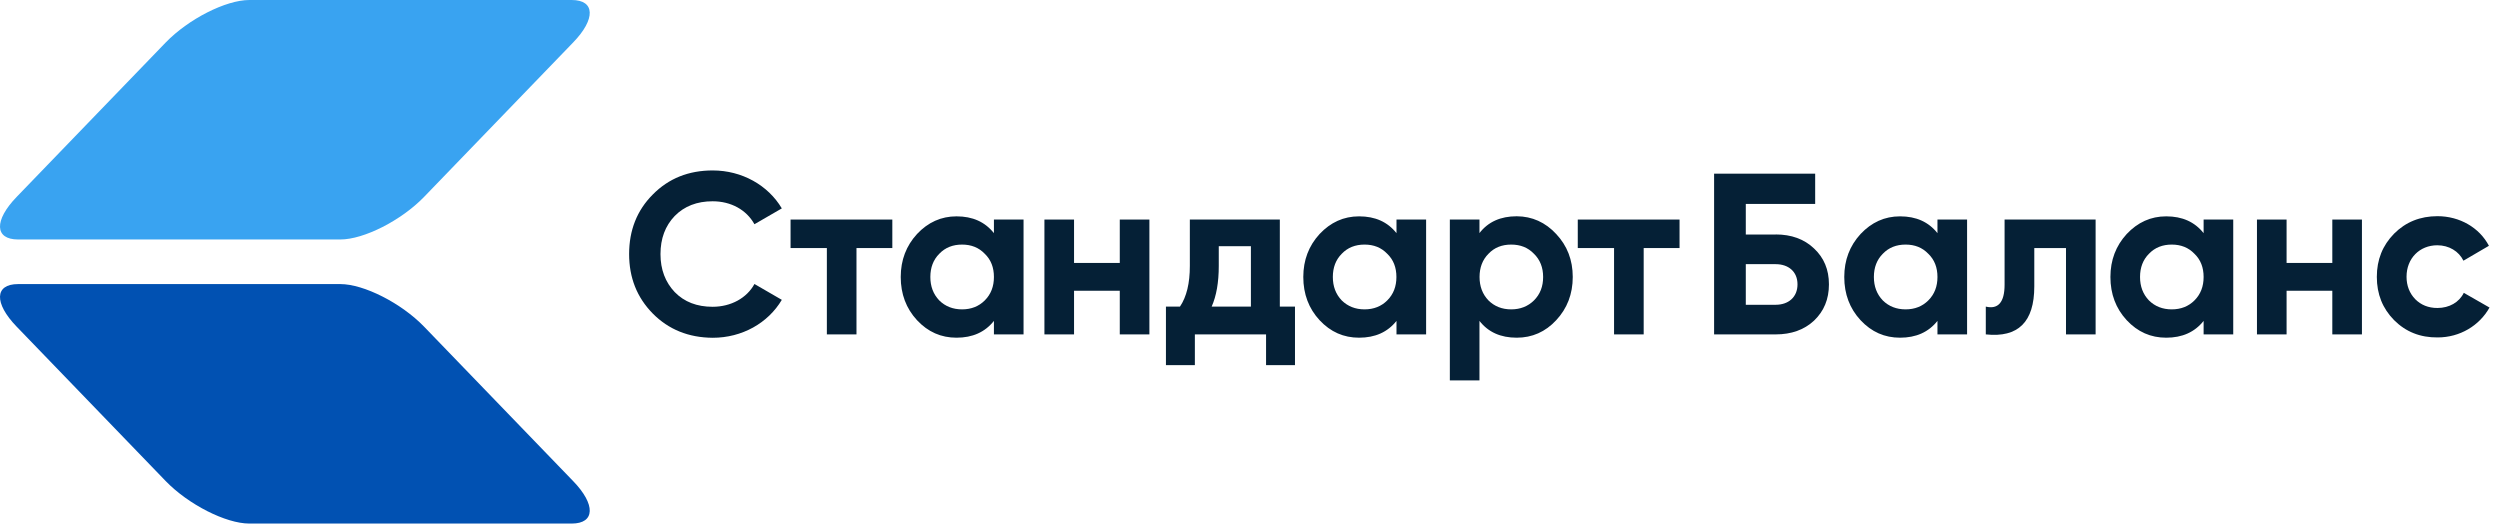
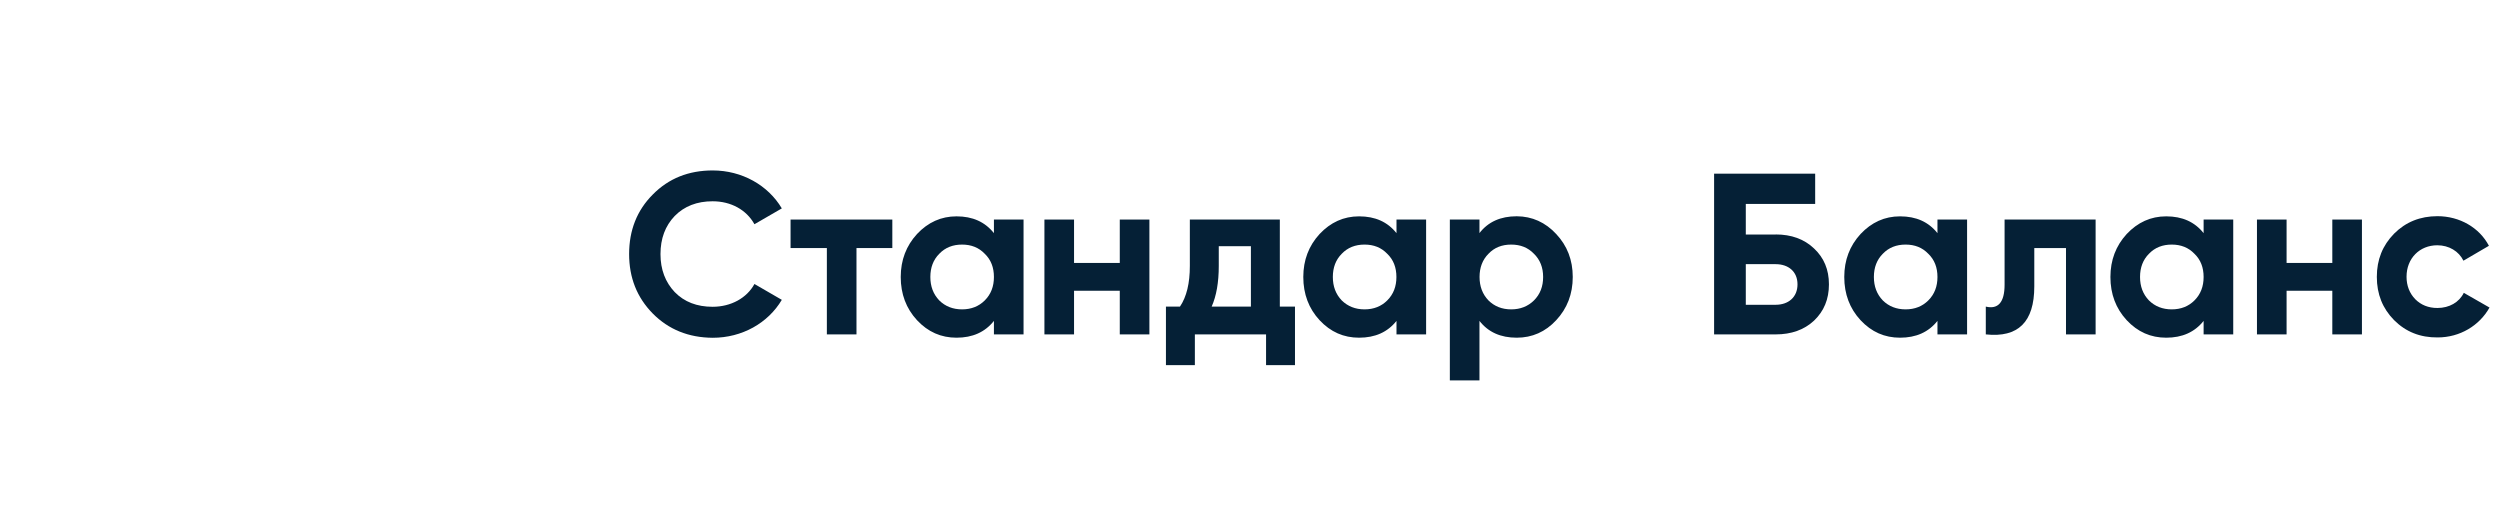
<svg xmlns="http://www.w3.org/2000/svg" width="191" height="40" viewBox="0 0 191 40" fill="none">
  <path d="M49.872 23.954C48.661 22.723 48.065 21.214 48.065 19.408C48.065 17.601 48.661 16.073 49.872 14.862C51.083 13.631 52.611 13.022 54.451 13.022C56.681 13.022 58.679 14.147 59.731 15.921L57.64 17.131C57.025 16.026 55.847 15.378 54.444 15.378C53.253 15.378 52.287 15.749 51.546 16.503C50.825 17.257 50.461 18.223 50.461 19.414C50.461 20.592 50.831 21.558 51.546 22.313C52.28 23.067 53.246 23.438 54.444 23.438C55.847 23.438 57.058 22.769 57.64 21.697L59.731 22.908C58.679 24.682 56.694 25.806 54.451 25.806C52.611 25.793 51.083 25.178 49.872 23.954Z" fill="#052036" />
  <path d="M68.174 16.774V18.951H65.435V25.548H63.172V18.951H60.399V16.774H68.174Z" fill="#052036" />
  <path d="M75.936 16.774H78.199V25.548H75.936V24.516C75.254 25.376 74.302 25.8 73.078 25.8C71.9 25.8 70.9 25.363 70.06 24.463C69.233 23.57 68.816 22.465 68.816 21.161C68.816 19.864 69.24 18.773 70.06 17.879C70.9 16.986 71.9 16.529 73.078 16.529C74.308 16.529 75.254 16.953 75.936 17.813V16.774V16.774ZM73.501 23.636C74.202 23.636 74.785 23.404 75.235 22.954C75.711 22.478 75.936 21.883 75.936 21.161C75.936 20.44 75.711 19.844 75.235 19.388C74.778 18.911 74.202 18.686 73.501 18.686C72.8 18.686 72.217 18.911 71.761 19.388C71.304 19.844 71.079 20.44 71.079 21.161C71.079 21.883 71.304 22.478 71.761 22.954C72.217 23.404 72.8 23.636 73.501 23.636Z" fill="#052036" />
  <path d="M85.551 16.774H87.814V25.548H85.551V22.213H82.057V25.548H79.794V16.774H82.057V20.089H85.551V16.774Z" fill="#052036" />
  <path d="M97.779 23.424H98.937V27.897H96.727V25.548H91.288V27.897H89.078V23.424H90.15C90.659 22.67 90.904 21.638 90.904 20.321V16.774H97.779V23.424V23.424ZM95.569 23.424V18.812H93.114V20.321C93.114 21.565 92.935 22.604 92.571 23.424H95.569Z" fill="#052036" />
  <path d="M106.692 16.774H108.955V25.548H106.692V24.516C106.011 25.376 105.058 25.8 103.834 25.8C102.656 25.8 101.657 25.363 100.816 24.463C99.989 23.57 99.572 22.465 99.572 21.161C99.572 19.864 99.996 18.773 100.816 17.879C101.657 16.986 102.656 16.529 103.834 16.529C105.064 16.529 106.011 16.953 106.692 17.813V16.774ZM104.251 23.636C104.952 23.636 105.534 23.404 105.984 22.954C106.461 22.478 106.686 21.883 106.686 21.161C106.686 20.44 106.461 19.844 105.984 19.388C105.528 18.911 104.952 18.686 104.251 18.686C103.549 18.686 102.967 18.911 102.51 19.388C102.054 19.844 101.829 20.44 101.829 21.161C101.829 21.883 102.054 22.478 102.51 22.954C102.973 23.404 103.549 23.636 104.251 23.636Z" fill="#052036" />
  <path d="M118.894 17.879C119.734 18.773 120.158 19.864 120.158 21.161C120.158 22.458 119.734 23.563 118.894 24.463C118.067 25.357 117.054 25.8 115.877 25.8C114.646 25.8 113.7 25.376 113.031 24.516V29.062H110.768V16.774H113.031V17.806C113.7 16.946 114.646 16.523 115.877 16.523C117.054 16.529 118.067 16.986 118.894 17.879ZM115.453 23.636C116.155 23.636 116.737 23.404 117.193 22.954C117.67 22.478 117.895 21.883 117.895 21.161C117.895 20.44 117.663 19.845 117.193 19.388C116.737 18.912 116.161 18.686 115.453 18.686C114.752 18.686 114.169 18.912 113.72 19.388C113.263 19.845 113.038 20.44 113.038 21.161C113.038 21.883 113.263 22.478 113.72 22.954C114.176 23.404 114.752 23.636 115.453 23.636Z" fill="#052036" />
-   <path d="M128.317 16.774V18.951H125.577V25.548H123.314V18.951H120.542V16.774H128.317Z" fill="#052036" />
  <path d="M135.662 17.912C136.853 17.912 137.839 18.263 138.593 18.984C139.347 19.686 139.731 20.599 139.731 21.724C139.731 22.862 139.347 23.775 138.593 24.496C137.839 25.198 136.859 25.548 135.662 25.548H130.957V13.267H138.679V15.583H133.379V17.919H135.662V17.912ZM135.662 23.285C136.628 23.285 137.329 22.71 137.329 21.724C137.329 20.744 136.628 20.182 135.662 20.182H133.379V23.285H135.662Z" fill="#052036" />
  <path d="M148.022 16.774H150.285V25.548H148.022V24.516C147.341 25.376 146.388 25.8 145.164 25.8C143.986 25.8 142.987 25.363 142.146 24.463C141.319 23.57 140.902 22.465 140.902 21.161C140.902 19.864 141.326 18.773 142.146 17.879C142.987 16.986 143.986 16.529 145.164 16.529C146.394 16.529 147.341 16.953 148.022 17.813V16.774ZM145.587 23.636C146.289 23.636 146.871 23.404 147.321 22.954C147.797 22.478 148.022 21.883 148.022 21.161C148.022 20.44 147.797 19.844 147.321 19.388C146.864 18.911 146.289 18.686 145.587 18.686C144.886 18.686 144.304 18.911 143.847 19.388C143.39 19.844 143.165 20.44 143.165 21.161C143.165 21.883 143.39 22.478 143.847 22.954C144.304 23.404 144.886 23.636 145.587 23.636Z" fill="#052036" />
  <path d="M160.105 16.774V25.548H157.842V18.951H155.42V21.883C155.42 24.602 154.189 25.813 151.715 25.548V23.424C152.648 23.649 153.15 23.107 153.15 21.757V16.774H160.105V16.774Z" fill="#052036" />
  <path d="M168.356 16.774H170.619V25.548H168.356V24.516C167.675 25.376 166.722 25.8 165.498 25.8C164.32 25.8 163.321 25.363 162.48 24.463C161.653 23.57 161.236 22.465 161.236 21.161C161.236 19.864 161.66 18.773 162.48 17.879C163.321 16.986 164.32 16.529 165.498 16.529C166.728 16.529 167.675 16.953 168.356 17.813V16.774V16.774ZM165.921 23.636C166.623 23.636 167.205 23.404 167.655 22.954C168.131 22.478 168.356 21.883 168.356 21.161C168.356 20.44 168.131 19.844 167.655 19.388C167.198 18.911 166.623 18.686 165.921 18.686C165.22 18.686 164.637 18.911 164.181 19.388C163.724 19.844 163.499 20.44 163.499 21.161C163.499 21.883 163.724 22.478 164.181 22.954C164.637 23.404 165.22 23.636 165.921 23.636Z" fill="#052036" />
  <path d="M178.189 16.774H180.452V25.548H178.189V22.213H174.695V25.548H172.432V16.774H174.695V20.089H178.189V16.774Z" fill="#052036" />
  <path d="M182.907 24.457C182.027 23.563 181.59 22.471 181.59 21.155C181.59 19.838 182.027 18.753 182.907 17.853C183.8 16.959 184.905 16.516 186.222 16.516C187.923 16.516 189.432 17.396 190.153 18.779L188.207 19.917C187.857 19.196 187.102 18.739 186.209 18.739C184.859 18.739 183.86 19.739 183.86 21.141C183.86 21.823 184.085 22.405 184.528 22.862C184.965 23.299 185.527 23.53 186.216 23.53C187.129 23.53 187.883 23.093 188.234 22.372L190.199 23.497C189.425 24.88 187.936 25.78 186.236 25.78C184.912 25.793 183.807 25.357 182.907 24.457Z" fill="#052036" />
-   <path d="M43.678 0H19.049C17.256 0 14.391 1.456 12.657 3.249L1.269 15.047C-0.464 16.84 -0.418 18.296 1.382 18.296H26.004C27.797 18.296 30.662 16.84 32.396 15.047L43.784 3.249C45.524 1.456 45.471 0 43.678 0Z" fill="#39A3F1" />
-   <path d="M43.678 40H19.049C17.256 40 14.391 38.544 12.657 36.751L1.269 24.953C-0.464 23.16 -0.418 21.704 1.382 21.704H26.004C27.797 21.704 30.662 23.16 32.396 24.953L43.784 36.751C45.524 38.544 45.471 40 43.678 40Z" fill="#0151B2" />
</svg>